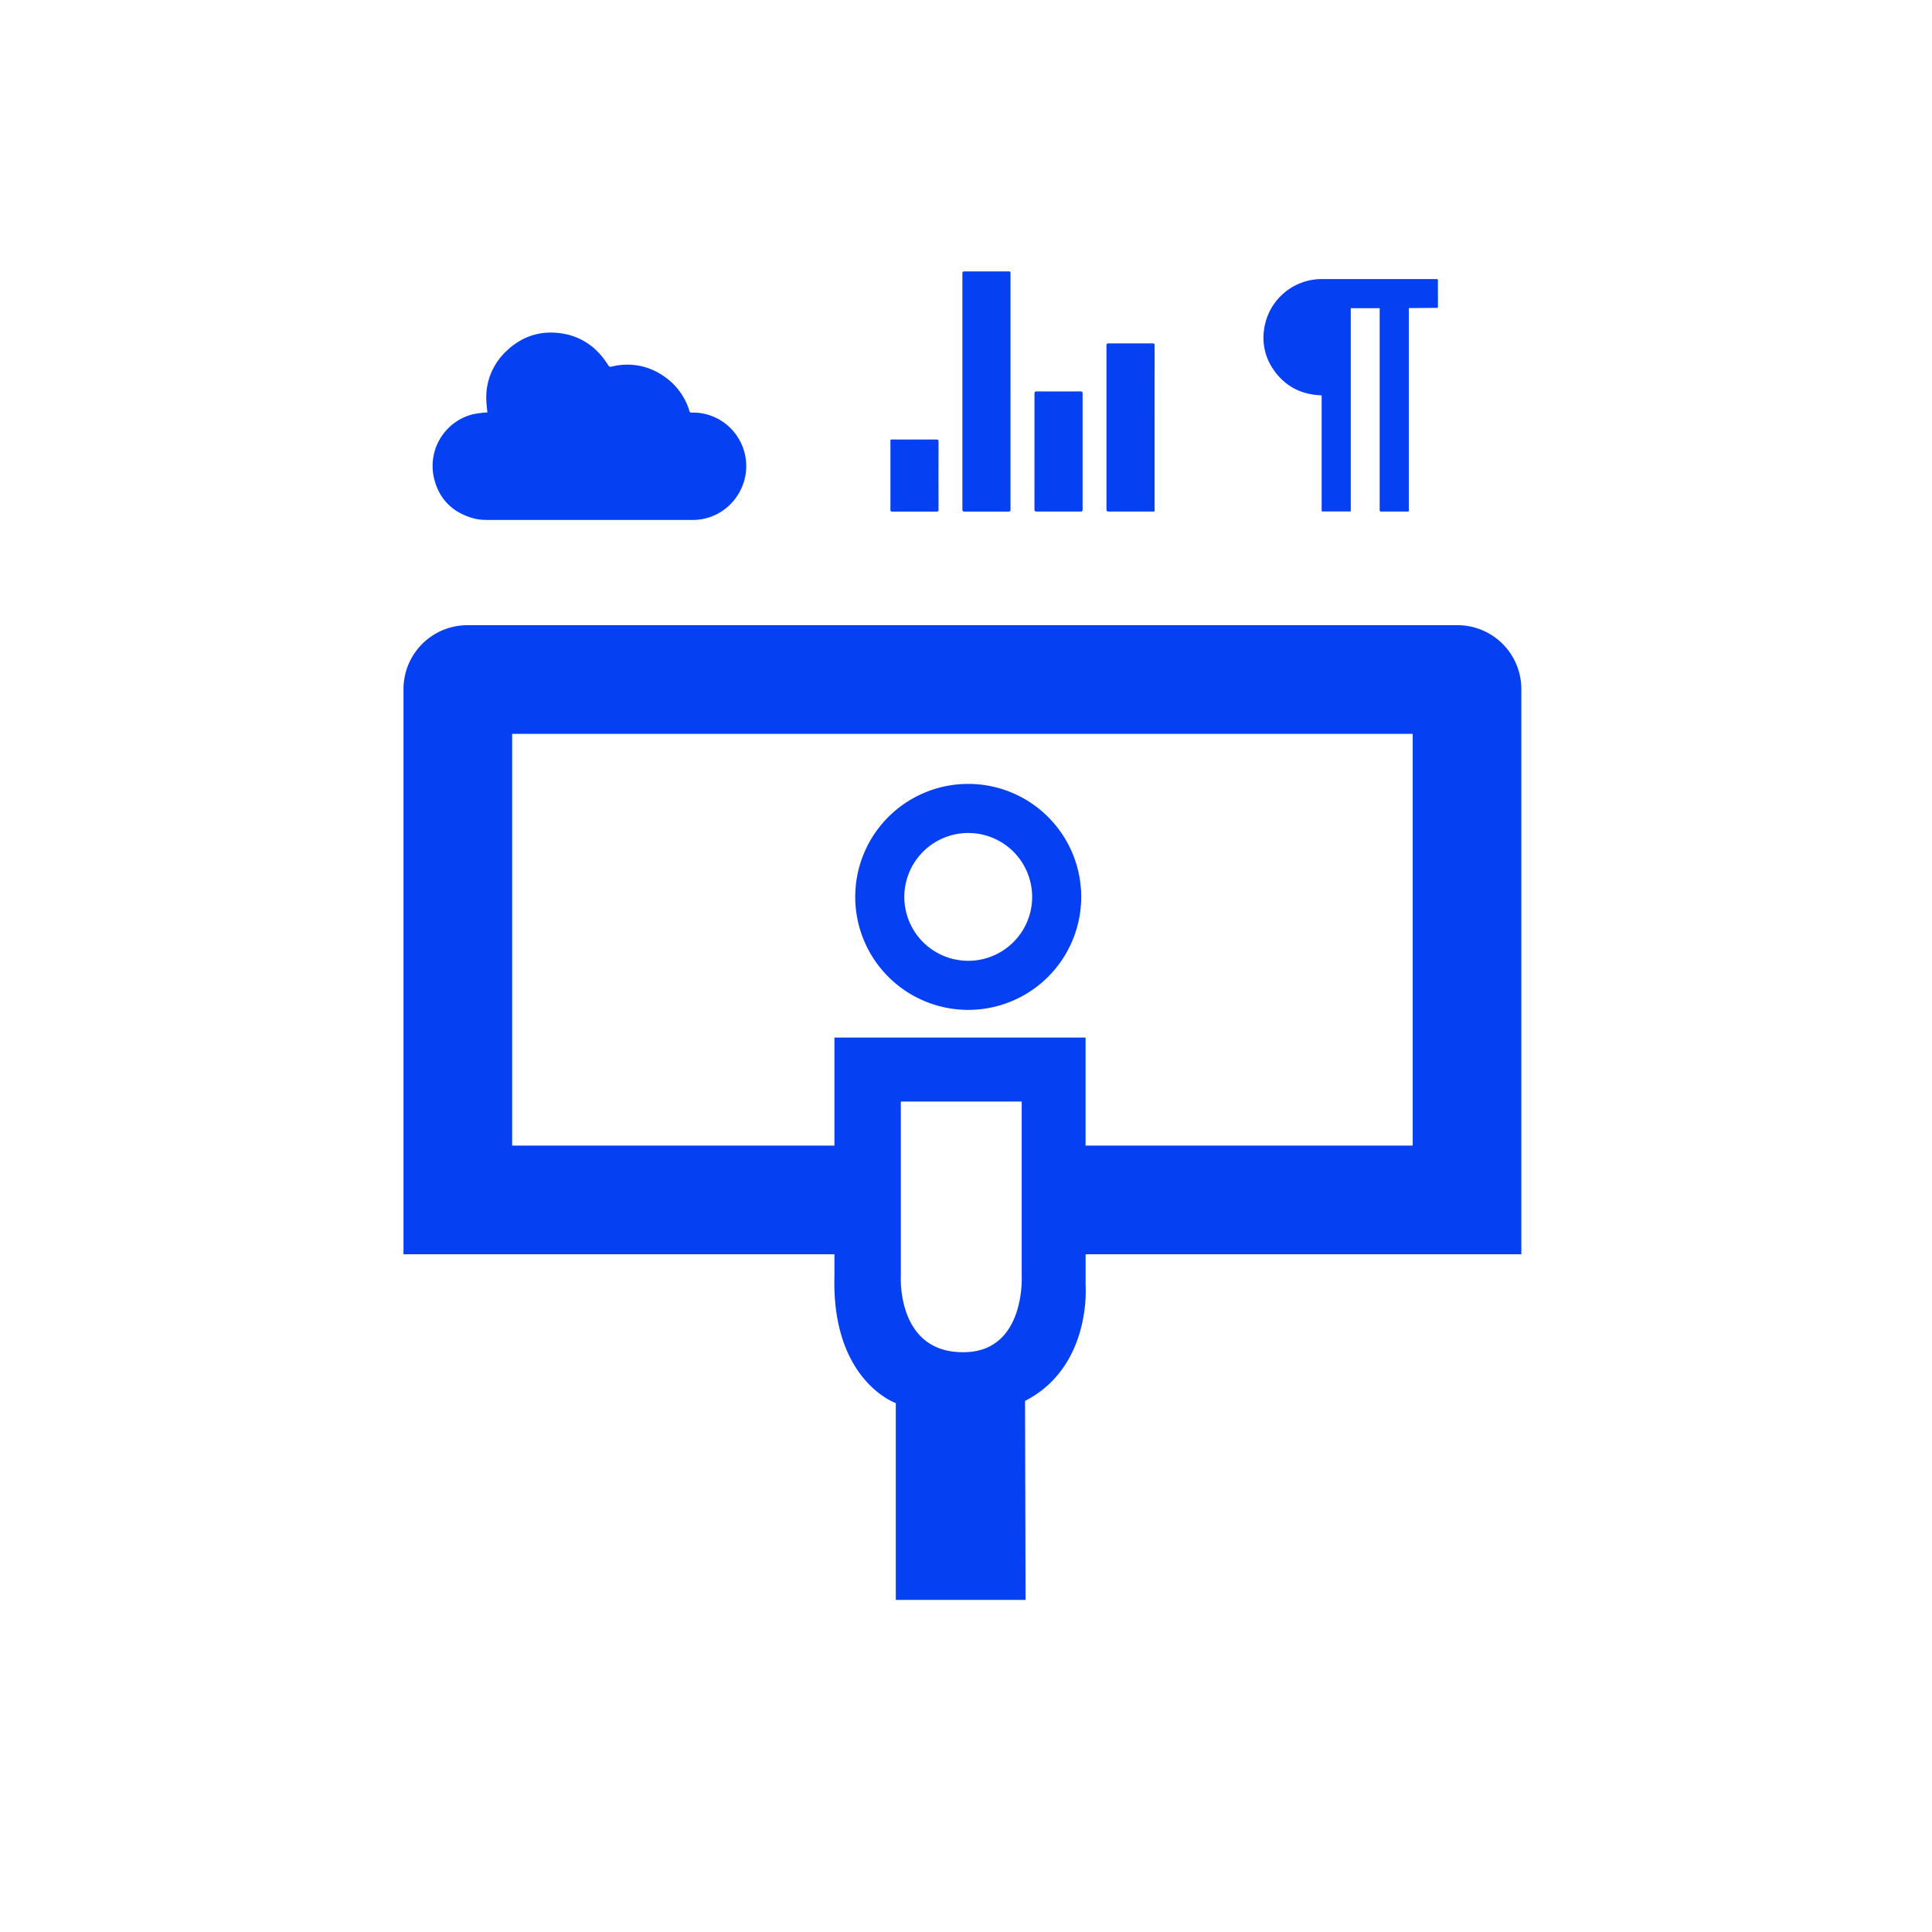
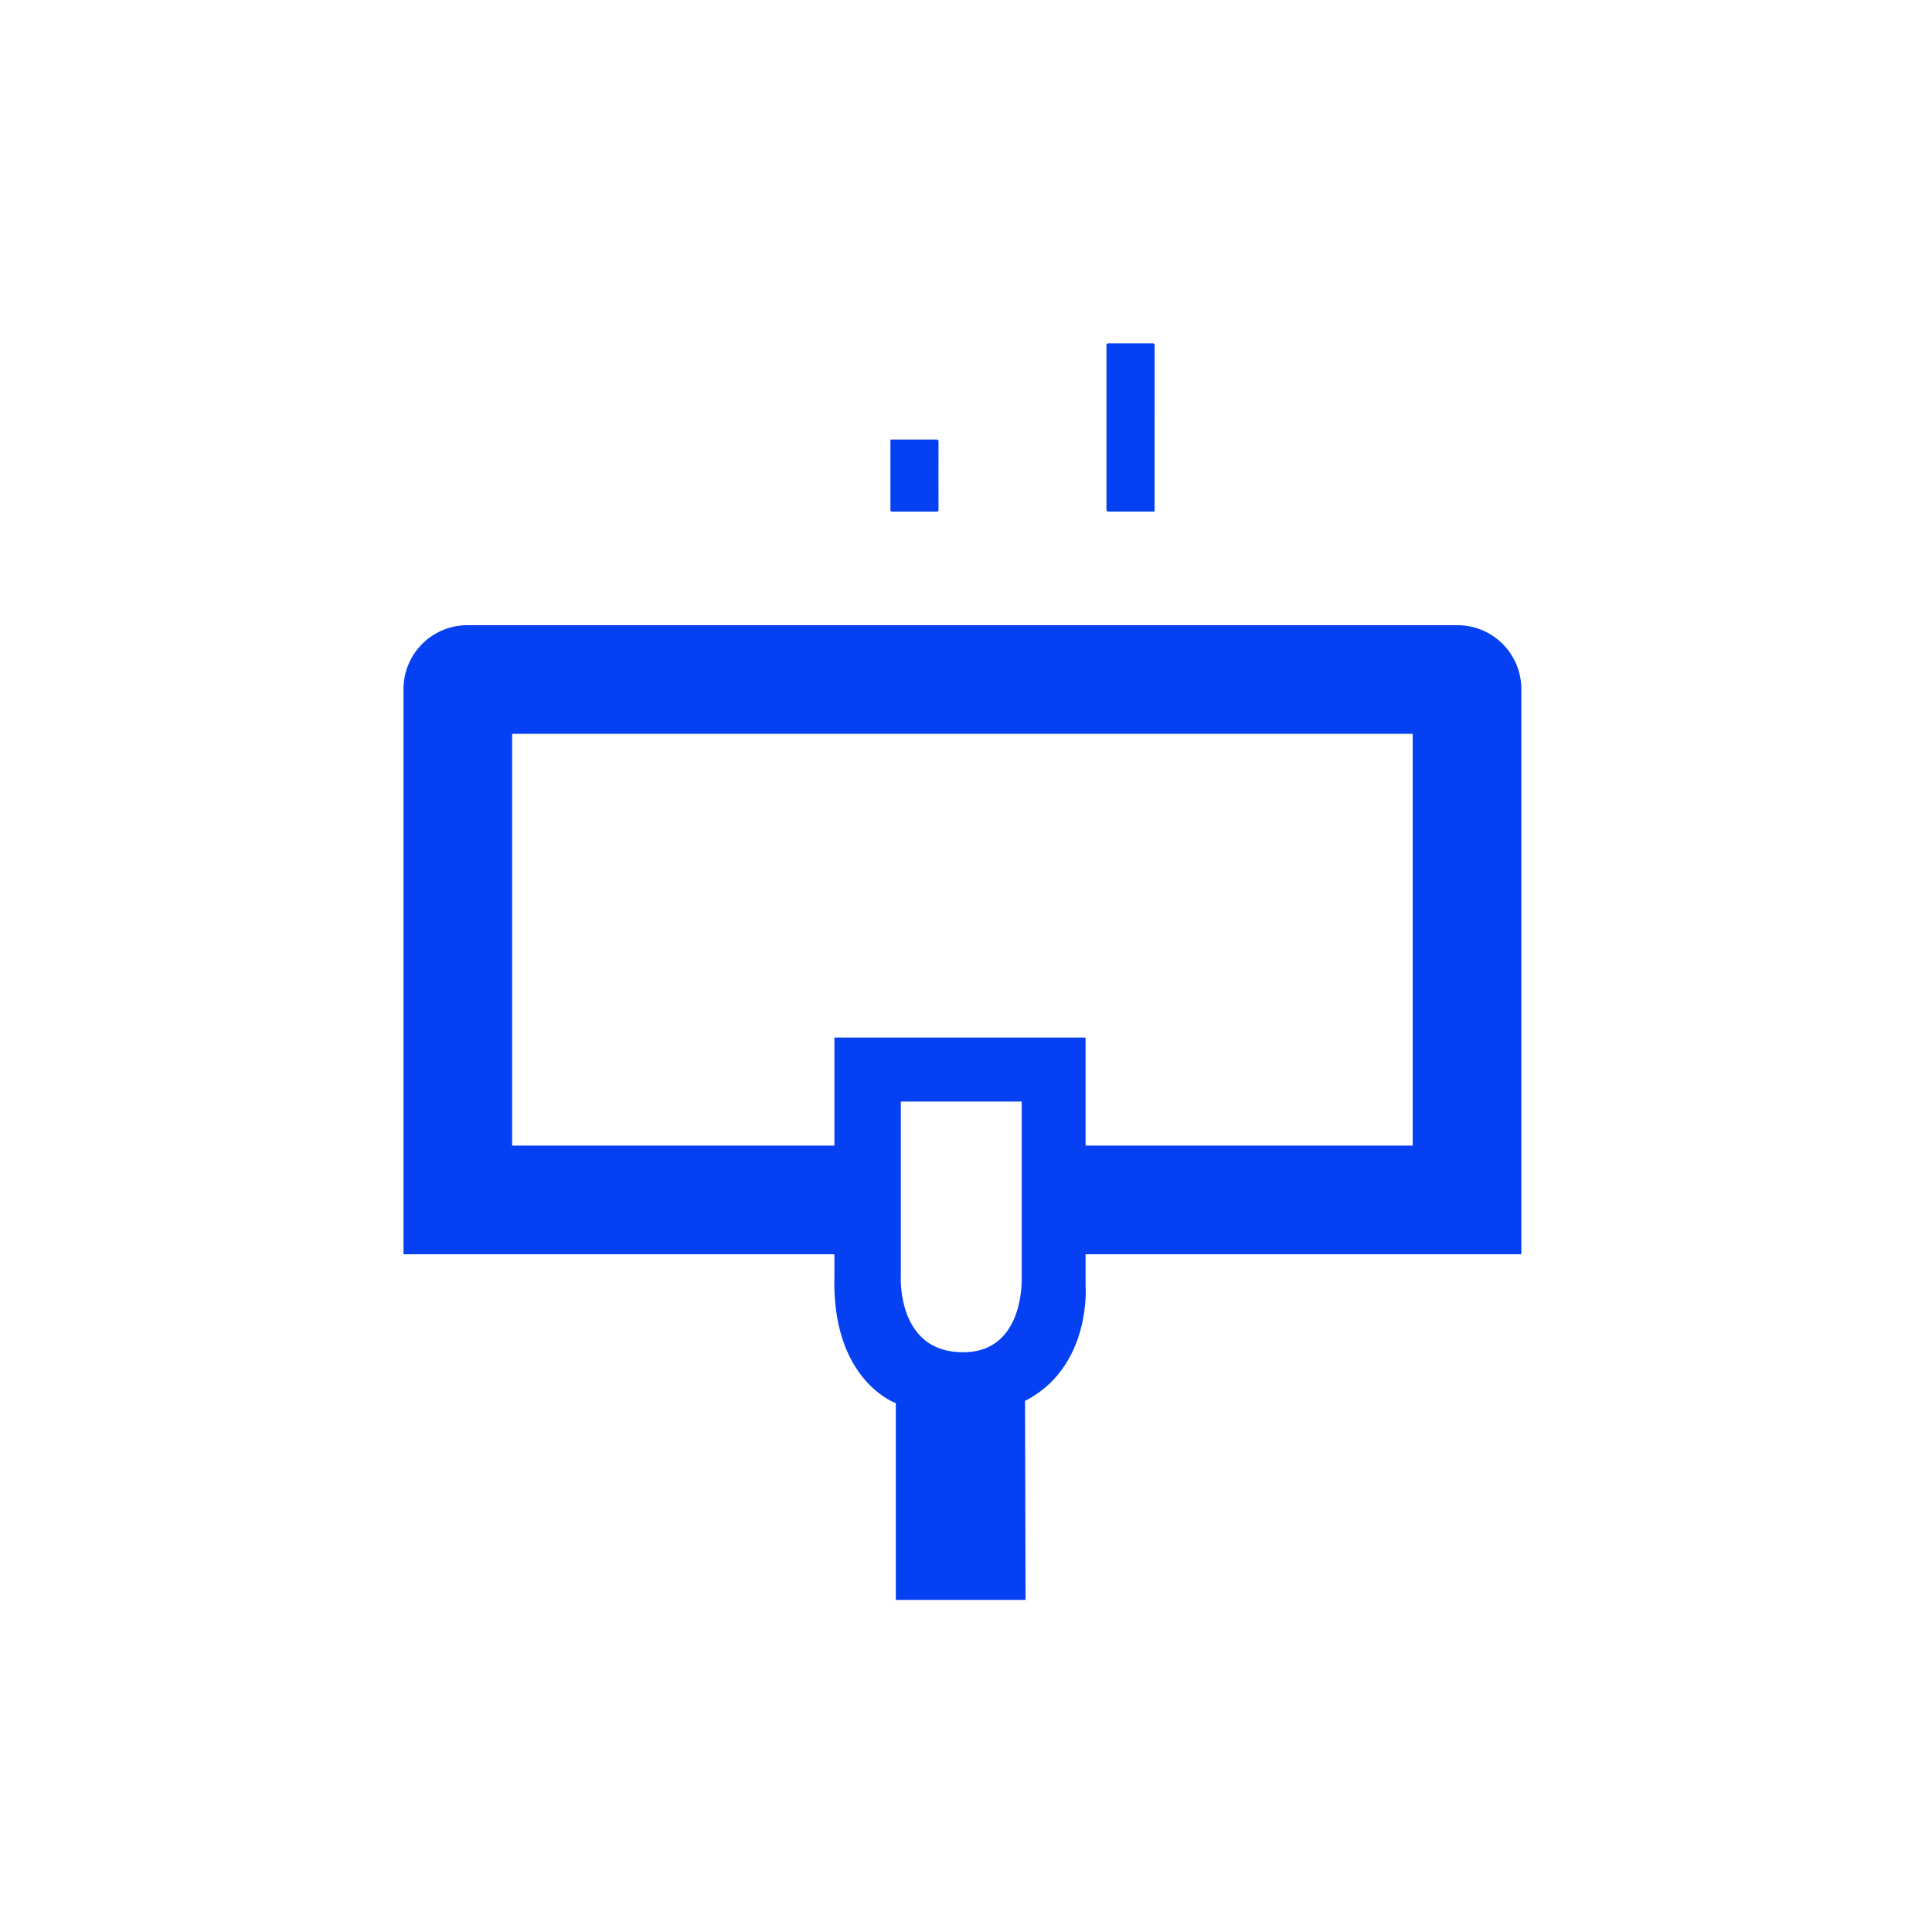
<svg xmlns="http://www.w3.org/2000/svg" id="Слой_1" data-name="Слой 1" viewBox="0 0 1080 1080">
  <defs>
    <style>.cls-1{fill:#0540f2;}</style>
  </defs>
-   <path class="cls-1" d="M541.24,465.64a35.73,35.73,0,1,1-35.72,35.72,35.77,35.77,0,0,1,35.72-35.72m0-27.43a63.16,63.16,0,1,0,63.16,63.15,63.15,63.15,0,0,0-63.16-63.15Z" />
  <path class="cls-1" d="M850.44,701.13V385.21a35.72,35.72,0,0,0-35.72-35.72H261.28a35.72,35.72,0,0,0-35.72,35.72V701.13H466.45v12.22c-1.56,58.49,34.31,71,34.31,71v110H573.3L573,783.12c37.31-19.14,33.86-64.39,33.86-64.39v-17.6ZM540.11,755.86c-39.15,1.45-36.54-42.64-36.54-42.64V615.78h67.57v97.73S573.21,754.63,540.11,755.86ZM466.45,580V640.4H286.29V410.22H789.71V640.4H606.84V580Z" />
-   <path class="cls-1" d="M272.45,230.61c-.2-2.17-.48-4.21-.56-6.25a35.32,35.32,0,0,1,10.94-27.87c8.87-8.63,19.62-12.05,31.83-10,10.79,1.85,19,7.82,24.9,17,1.13,1.75,1.07,1.72,3.07,1.28a35.32,35.32,0,0,1,27.65,5,36,36,0,0,1,15.14,20.08c.21.67.53.8,1.16.79A29.67,29.67,0,0,1,409,240a30,30,0,0,1,1,40,29.56,29.56,0,0,1-23.27,10.65q-55.62,0-111.23,0c-3.58,0-7.18.1-10.68-.86-11.62-3.18-19.25-10.55-22.14-22.23a29.78,29.78,0,0,1,21.56-35.95,57.68,57.68,0,0,1,7.11-1A10.05,10.05,0,0,1,272.45,230.61Z" />
-   <path class="cls-1" d="M564.88,218.89q0,32.93,0,65.85c0,.9-.18,1.24-1.16,1.24q-12.27-.06-24.53,0c-.92,0-1.21-.22-1.21-1.18q0-66,0-131.91c0-1,.32-1.18,1.22-1.18,8.08,0,16.15,0,24.22,0,1.45,0,1.45,0,1.45,1.42v65.75Z" />
  <path class="cls-1" d="M645.42,239v45.19c0,2.07.2,1.76-1.81,1.76-7.94,0-15.87,0-23.81,0-1.07,0-1.28-.32-1.28-1.32q0-45.75,0-91.5c0-1,.32-1.19,1.22-1.19q12.25,0,24.52,0c1,0,1.18.32,1.18,1.23Q645.4,216.08,645.42,239Z" />
-   <path class="cls-1" d="M578.28,252.39q0-16.12,0-32.25c0-1,.19-1.34,1.27-1.34q12.19.07,24.41,0c.91,0,1.22.22,1.22,1.18q0,32.41,0,64.81c0,1-.35,1.17-1.24,1.17q-12.25,0-24.51,0c-1,0-1.16-.34-1.16-1.24Q578.3,268.57,578.28,252.39Z" />
  <path class="cls-1" d="M497.81,245.74c.44,0,.77-.06,1.1-.06,8.14,0,16.28,0,24.41,0,1,0,1.33.2,1.33,1.27q-.07,19,0,37.94c0,.85-.24,1.1-1.08,1.1q-12.4,0-24.82,0c-.73,0-1-.19-1-1q0-19.28,0-38.55C497.75,246.25,497.78,246.05,497.81,245.74Z" />
-   <path class="cls-1" d="M771.22,172.27H755.09V285.9H738.86c0-.32-.05-.65-.05-1V222.29c0-1.55.11-1.28-1.32-1.36-10.86-.65-19.48-5.41-25.63-14.36a31,31,0,0,1-5.27-22.1A32.55,32.55,0,0,1,739.15,156q31.88,0,63.75,0a1.06,1.06,0,0,1,.74.18.89.89,0,0,1,.18.69c-.05.71,0,6.35,0,14.22l-.08,1-15.05.13a1,1,0,0,0-1,.14c-.3.3-.14.88-.14,1V284.87c0,1.09,0,1.09-1.09,1.09-4.74,0-9.48,0-14.22,0-.75,0-1-.21-1-1q0-29.74,0-59.51,0-26.16,0-52.32C771.28,172.87,771.24,172.59,771.22,172.27Z" />
</svg>